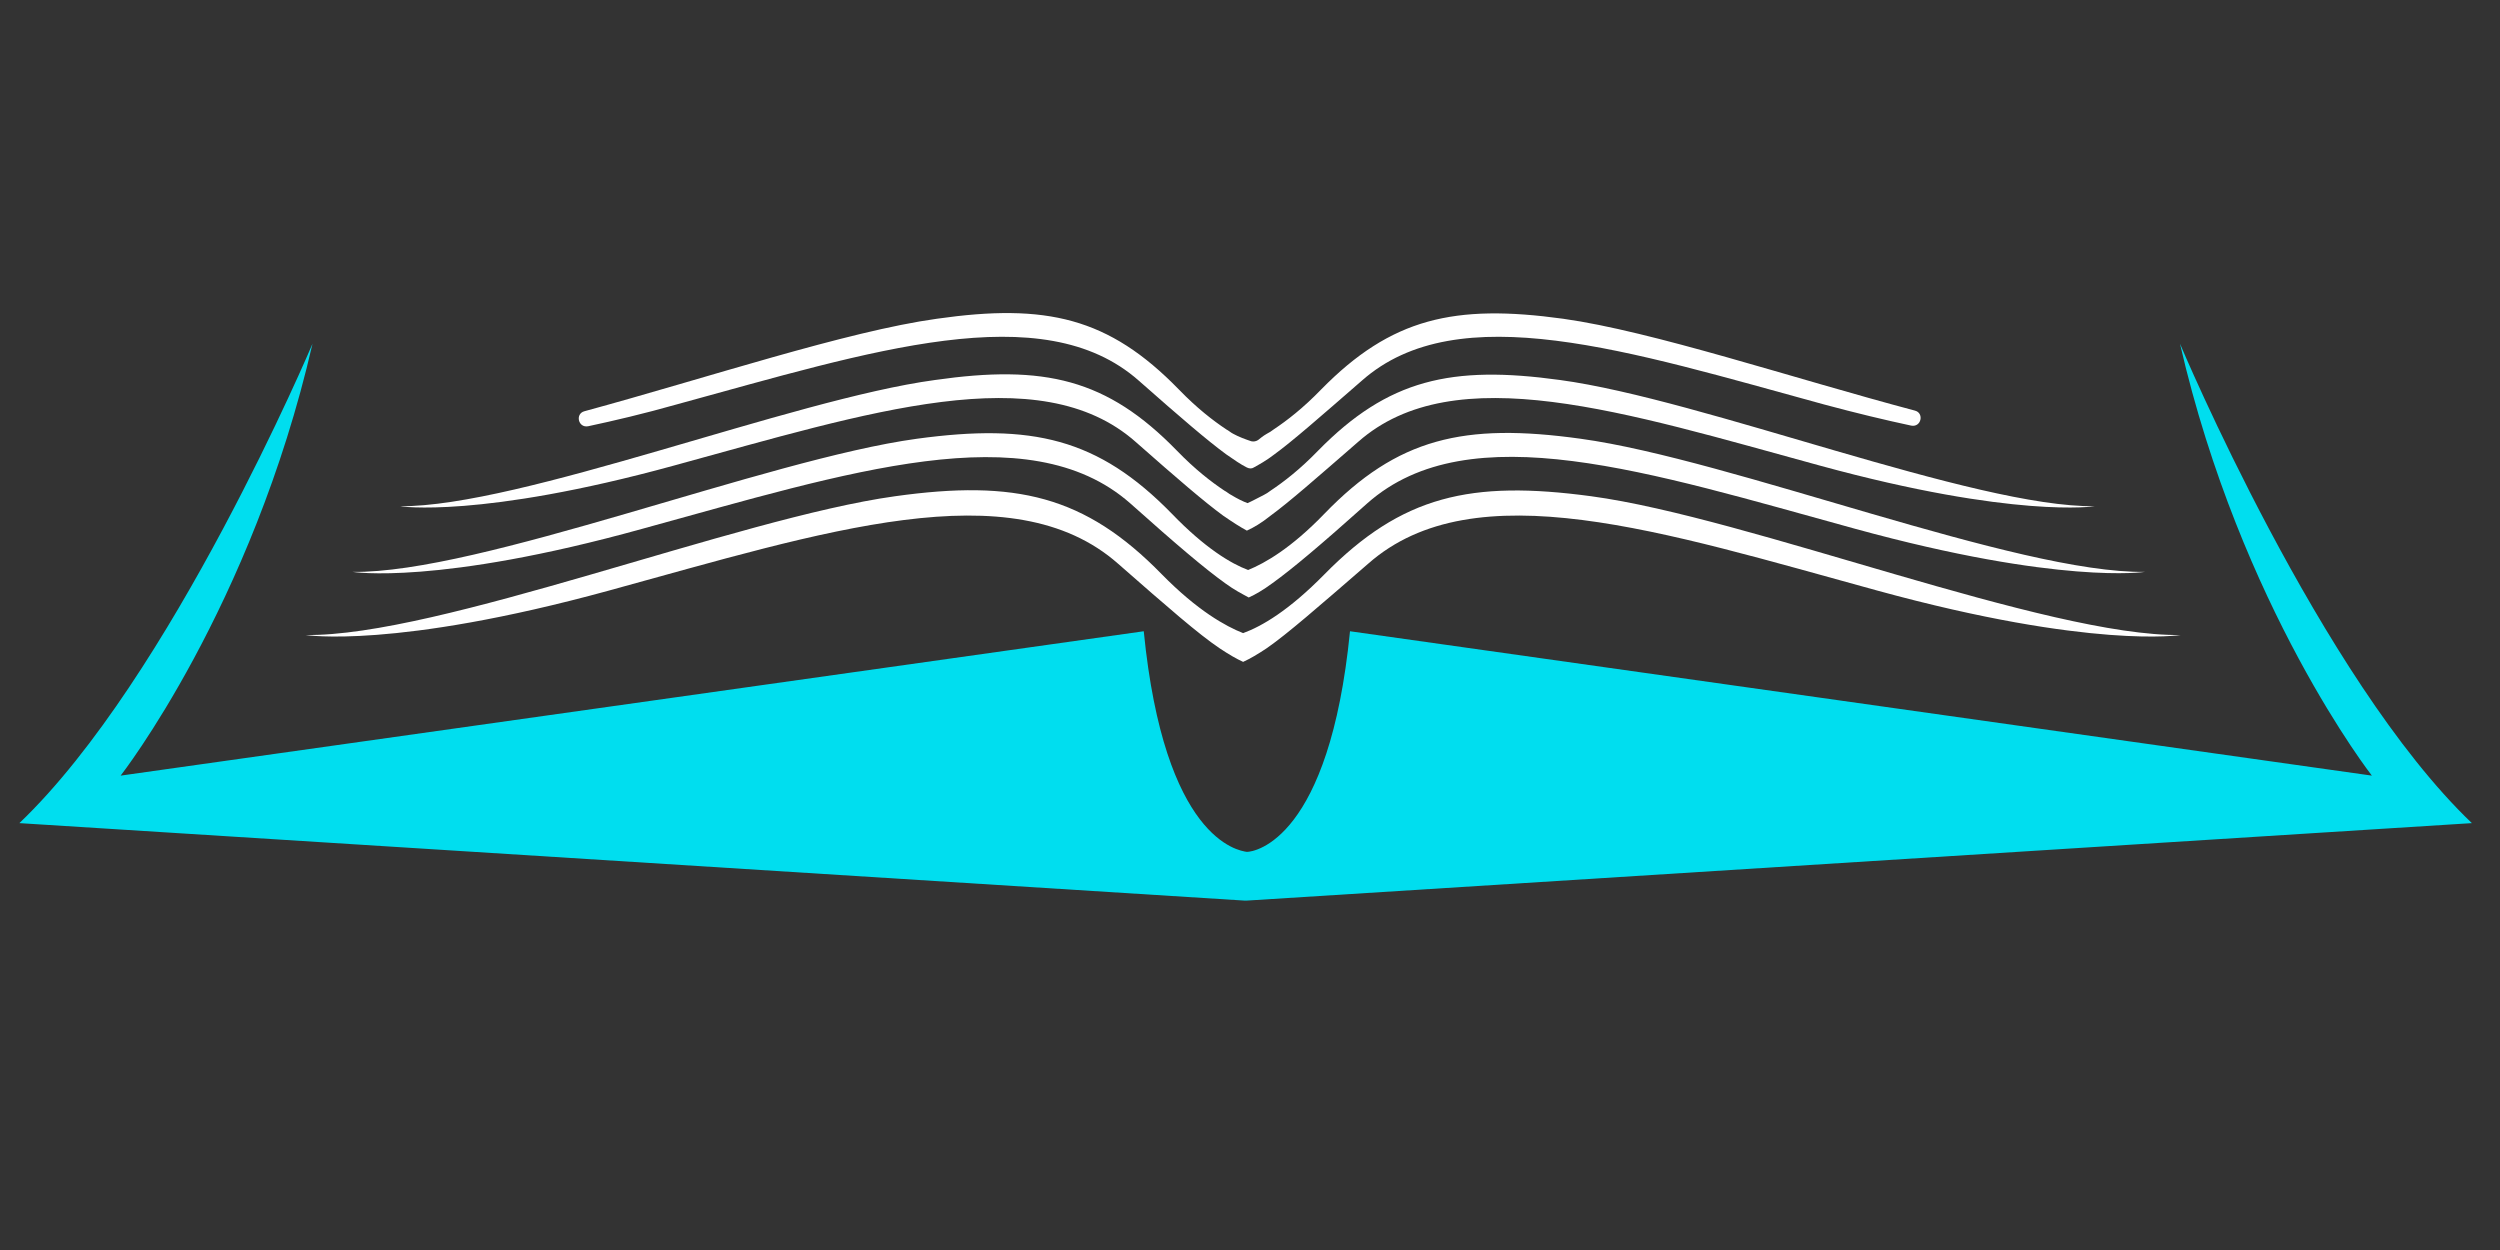
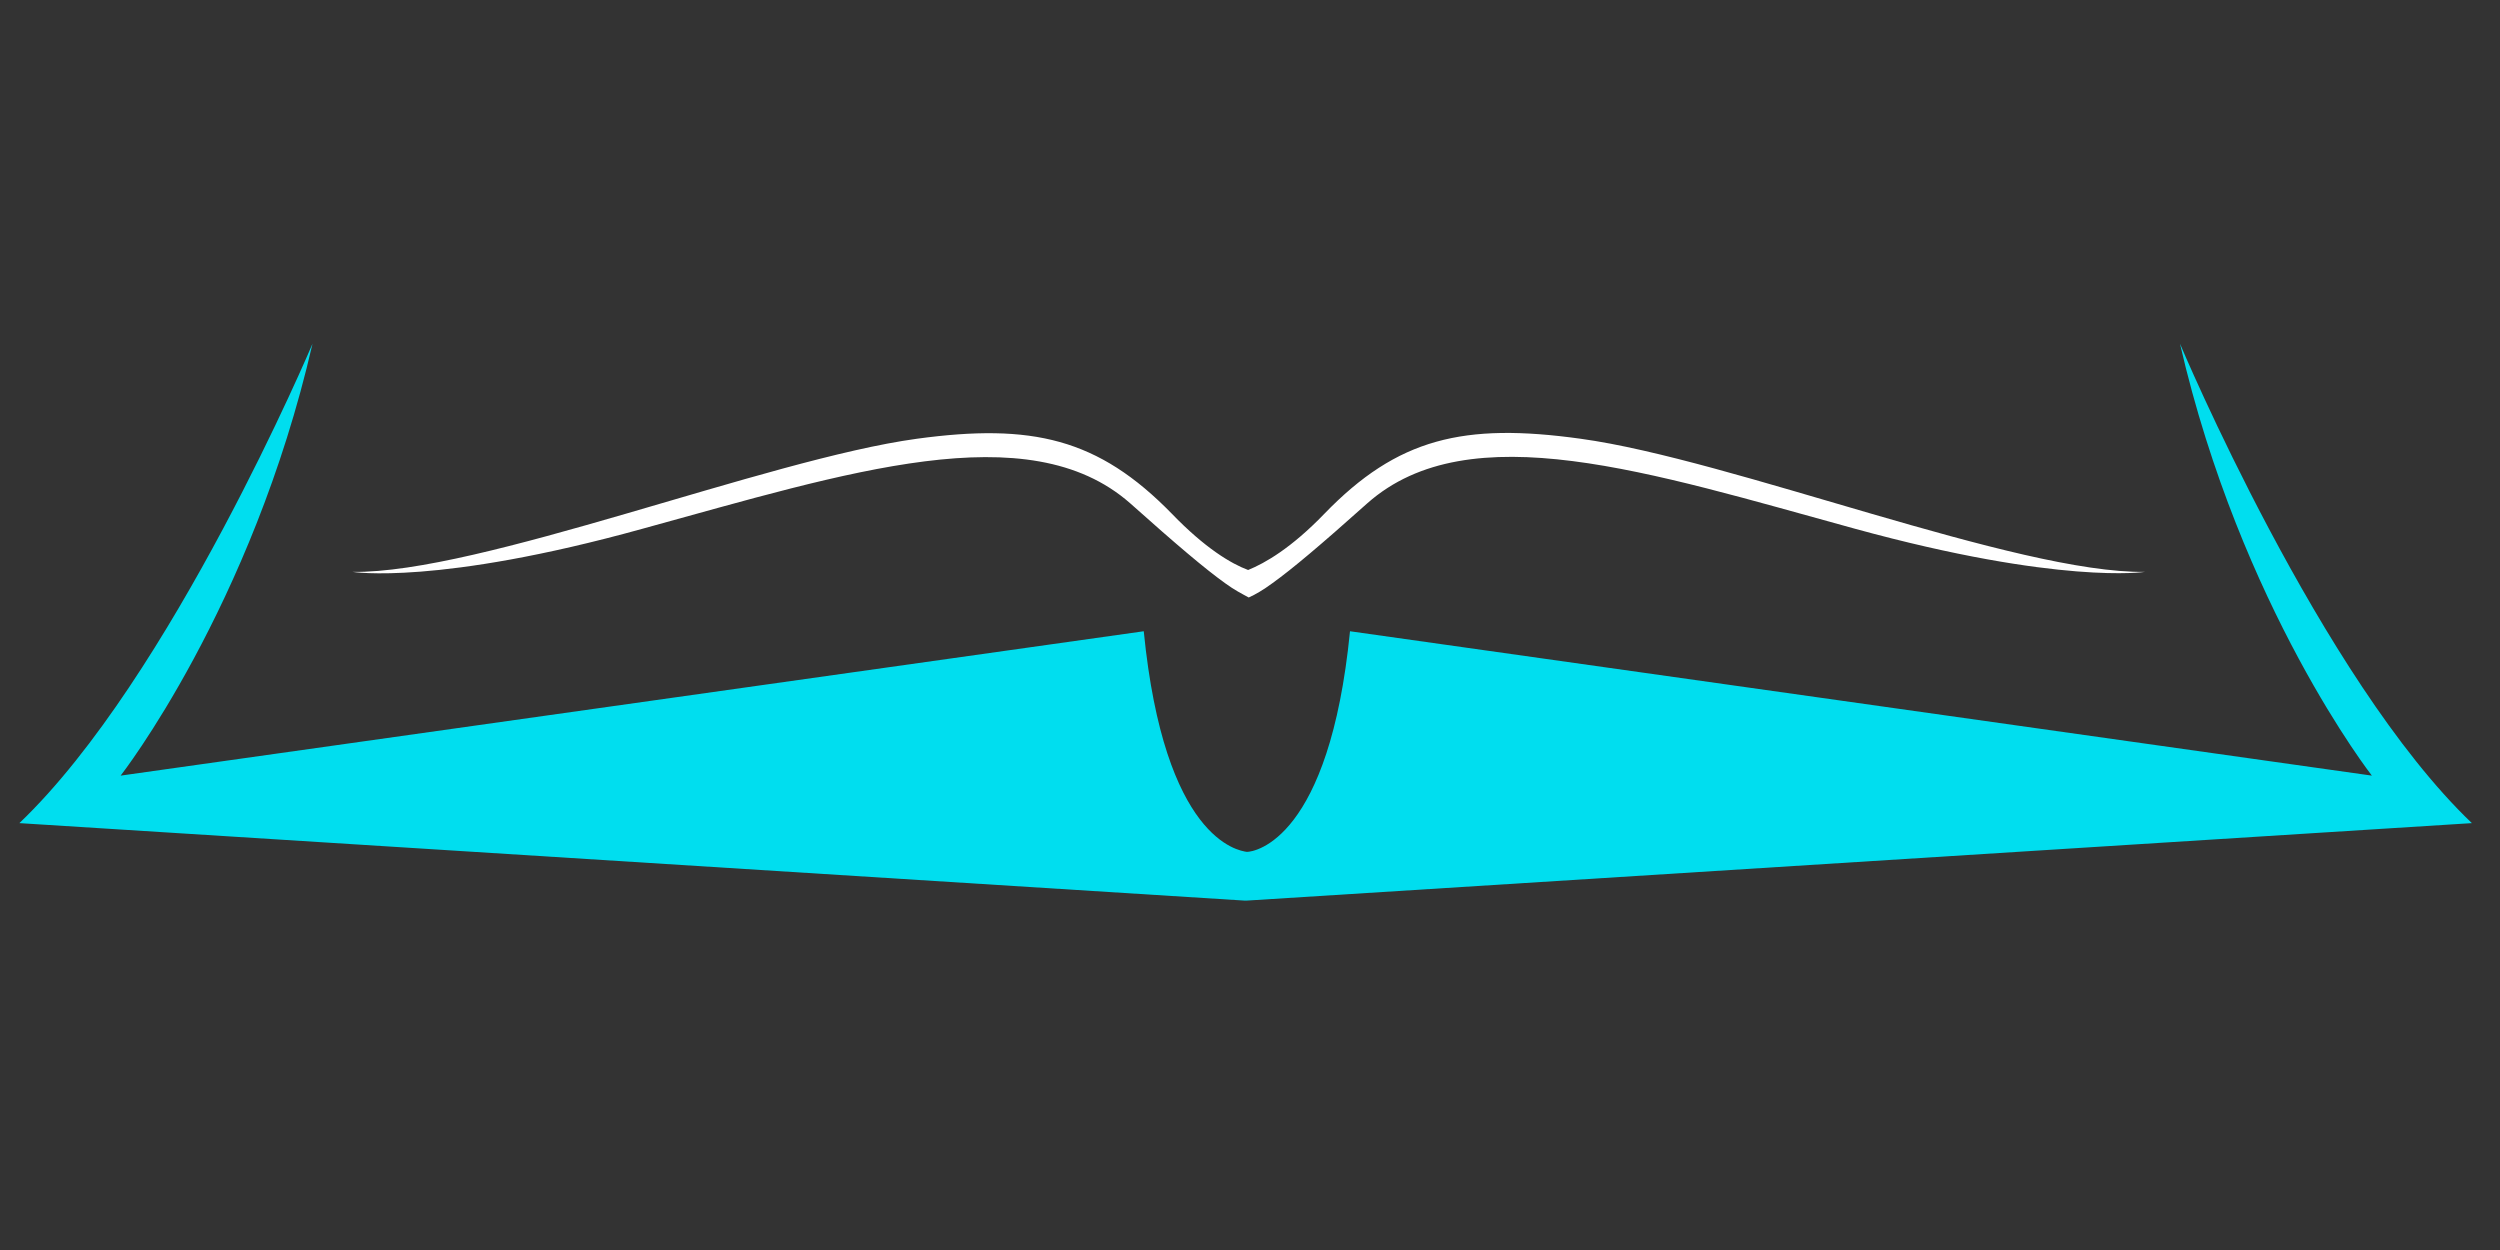
<svg xmlns="http://www.w3.org/2000/svg" version="1.1" id="Vrstva_1" x="0px" y="0px" viewBox="0 0 400 200" style="enable-background:new 0 0 400 200;" xml:space="preserve">
  <rect x="0" y="0" width="400" height="200" fill="#333333" stroke="none" />
  <style type="text/css">
	.st0{fill:#FFFFFF;}
	.st1{fill:#00DEEF;}
</style>
  <g id="XMLID_25_">
    <g id="XMLID_21_">
-       <path id="XMLID_22_" class="st0" d="M107.8,74.5c31.1-8.5,58.5-17.4,73.9-3.8c6.8,6,11,9.6,14,11.8c1.6,1.1,2.7,1.8,3.8,2.4    c1.1-0.5,2.3-1.2,3.8-2.4c3-2.2,7.1-5.8,14-11.8c15.4-13.6,42.8-4.7,73.9,3.8s44,6.5,44,6.5c-19.3,0.2-62.7-17.1-85.6-20.2    c-17.4-2.4-27.5-0.1-38.7,11.3c-2.9,3-5.5,5-7.6,6.4c-0.4,0.3-0.7,0.5-1.1,0.7c-1,0.5-1.9,1-2.6,1.3c-0.8-0.3-1.6-0.7-2.6-1.3    c-0.4-0.2-0.7-0.5-1.1-0.7c-2.1-1.4-4.7-3.4-7.6-6.4c-11.2-11.5-21.2-13.8-38.7-11.3C126.7,63.9,83.3,81.1,64,81    C63.9,81,76.8,83,107.8,74.5z" />
-       <path id="XMLID_24_" class="st0" d="M108.3,64.7c31.1-8.5,58.5-17.4,73.9-3.8c6.8,6,11,9.6,14,11.8c1.3,0.9,2.3,1.6,3.3,2.1    c0.4,0.2,0.8,0.2,1.1,0c0.9-0.5,2-1.1,3.3-2.1c3-2.2,7.1-5.8,14-11.8c15.4-13.6,42.8-4.7,73.9,3.8c5.2,1.4,9.8,2.5,14,3.4    c1.6,0.3,2.1-2,0.6-2.4c-19.6-5.2-42-12.7-56.3-14.7c-17.4-2.4-27.5-0.1-38.7,11.3c-2.9,3-5.5,5-7.6,6.4c-0.4,0.3-0.7,0.5-1.1,0.7    c-0.7,0.4-1,0.7-1.4,1c-0.3,0.2-0.7,0.3-1.1,0.2c-0.9-0.3-2-0.7-2.9-1.2c-0.4-0.2-0.7-0.5-1.1-0.7c-2.1-1.4-4.7-3.4-7.6-6.4    c-11.2-11.5-21.2-13.8-38.7-11.3c-14.4,2-36.9,9.5-56.4,14.8c-1.5,0.4-1,2.7,0.6,2.4C98.3,67.3,103,66.2,108.3,64.7z" />
      <path id="XMLID_52_" class="st1" d="M348.8,55c9.7,42.2,30.7,69.1,30.7,69.1L216,101c-3.3,33.3-15.2,35.3-16.5,35.3    c-1.4-0.2-13.2-2-16.5-35.3L19.3,124.1c0,0,21-26.9,30.7-69.1c0,0-22.6,53.5-46.9,76.7l196.1,12.4l0,0h0.1h0.1l0,0l196.1-12.4    C371.3,108.6,348.8,55,348.8,55z" />
-       <path id="XMLID_53_" class="st0" d="M211.9,91.9c-5.7,5.8-10,8.3-13,9.4c-2.8-1.1-7.3-3.6-13-9.4c-12.3-12.6-23.4-15.2-42.7-12.5    c-25.2,3.5-73.1,22.5-94.3,22.2c0,0,14.2,2.3,48.5-7.1s64.5-19.3,81.5-4.3c8.1,7.1,12.8,11.2,16.2,13.5c1.5,1,2.7,1.7,3.8,2.2    c1.1-0.5,2.3-1.2,3.8-2.2c3.3-2.3,8-6.4,16.2-13.5c17-15,47.2-5.1,81.5,4.3s48.5,7.1,48.5,7.1c-21.3,0.3-69.1-18.8-94.3-22.2    C235.3,76.8,224.3,79.3,211.9,91.9z" />
      <path id="XMLID_54_" class="st0" d="M211.9,82.2c-5.3,5.5-9.5,7.9-12.2,9c-2.7-1-6.9-3.5-12.2-9c-11.8-12.1-22.4-14.5-40.8-12    c-24.1,3.3-70,21.6-90.3,21.3c0,0,13.6,2.2,46.4-6.9c32.8-9,61.7-18.4,78-4.1c7.5,6.7,12,10.5,15.2,12.8c1.5,1.1,2.7,1.7,3.8,2.3    c1.1-0.5,2.3-1.2,3.8-2.3c3.2-2.3,7.7-6.1,15.2-12.8c16.3-14.4,45.2-4.9,78,4.1s46.4,6.9,46.4,6.9c-20.4,0.3-66.2-18-90.3-21.3    C234.2,67.6,223.6,70.1,211.9,82.2z" />
    </g>
  </g>
</svg>